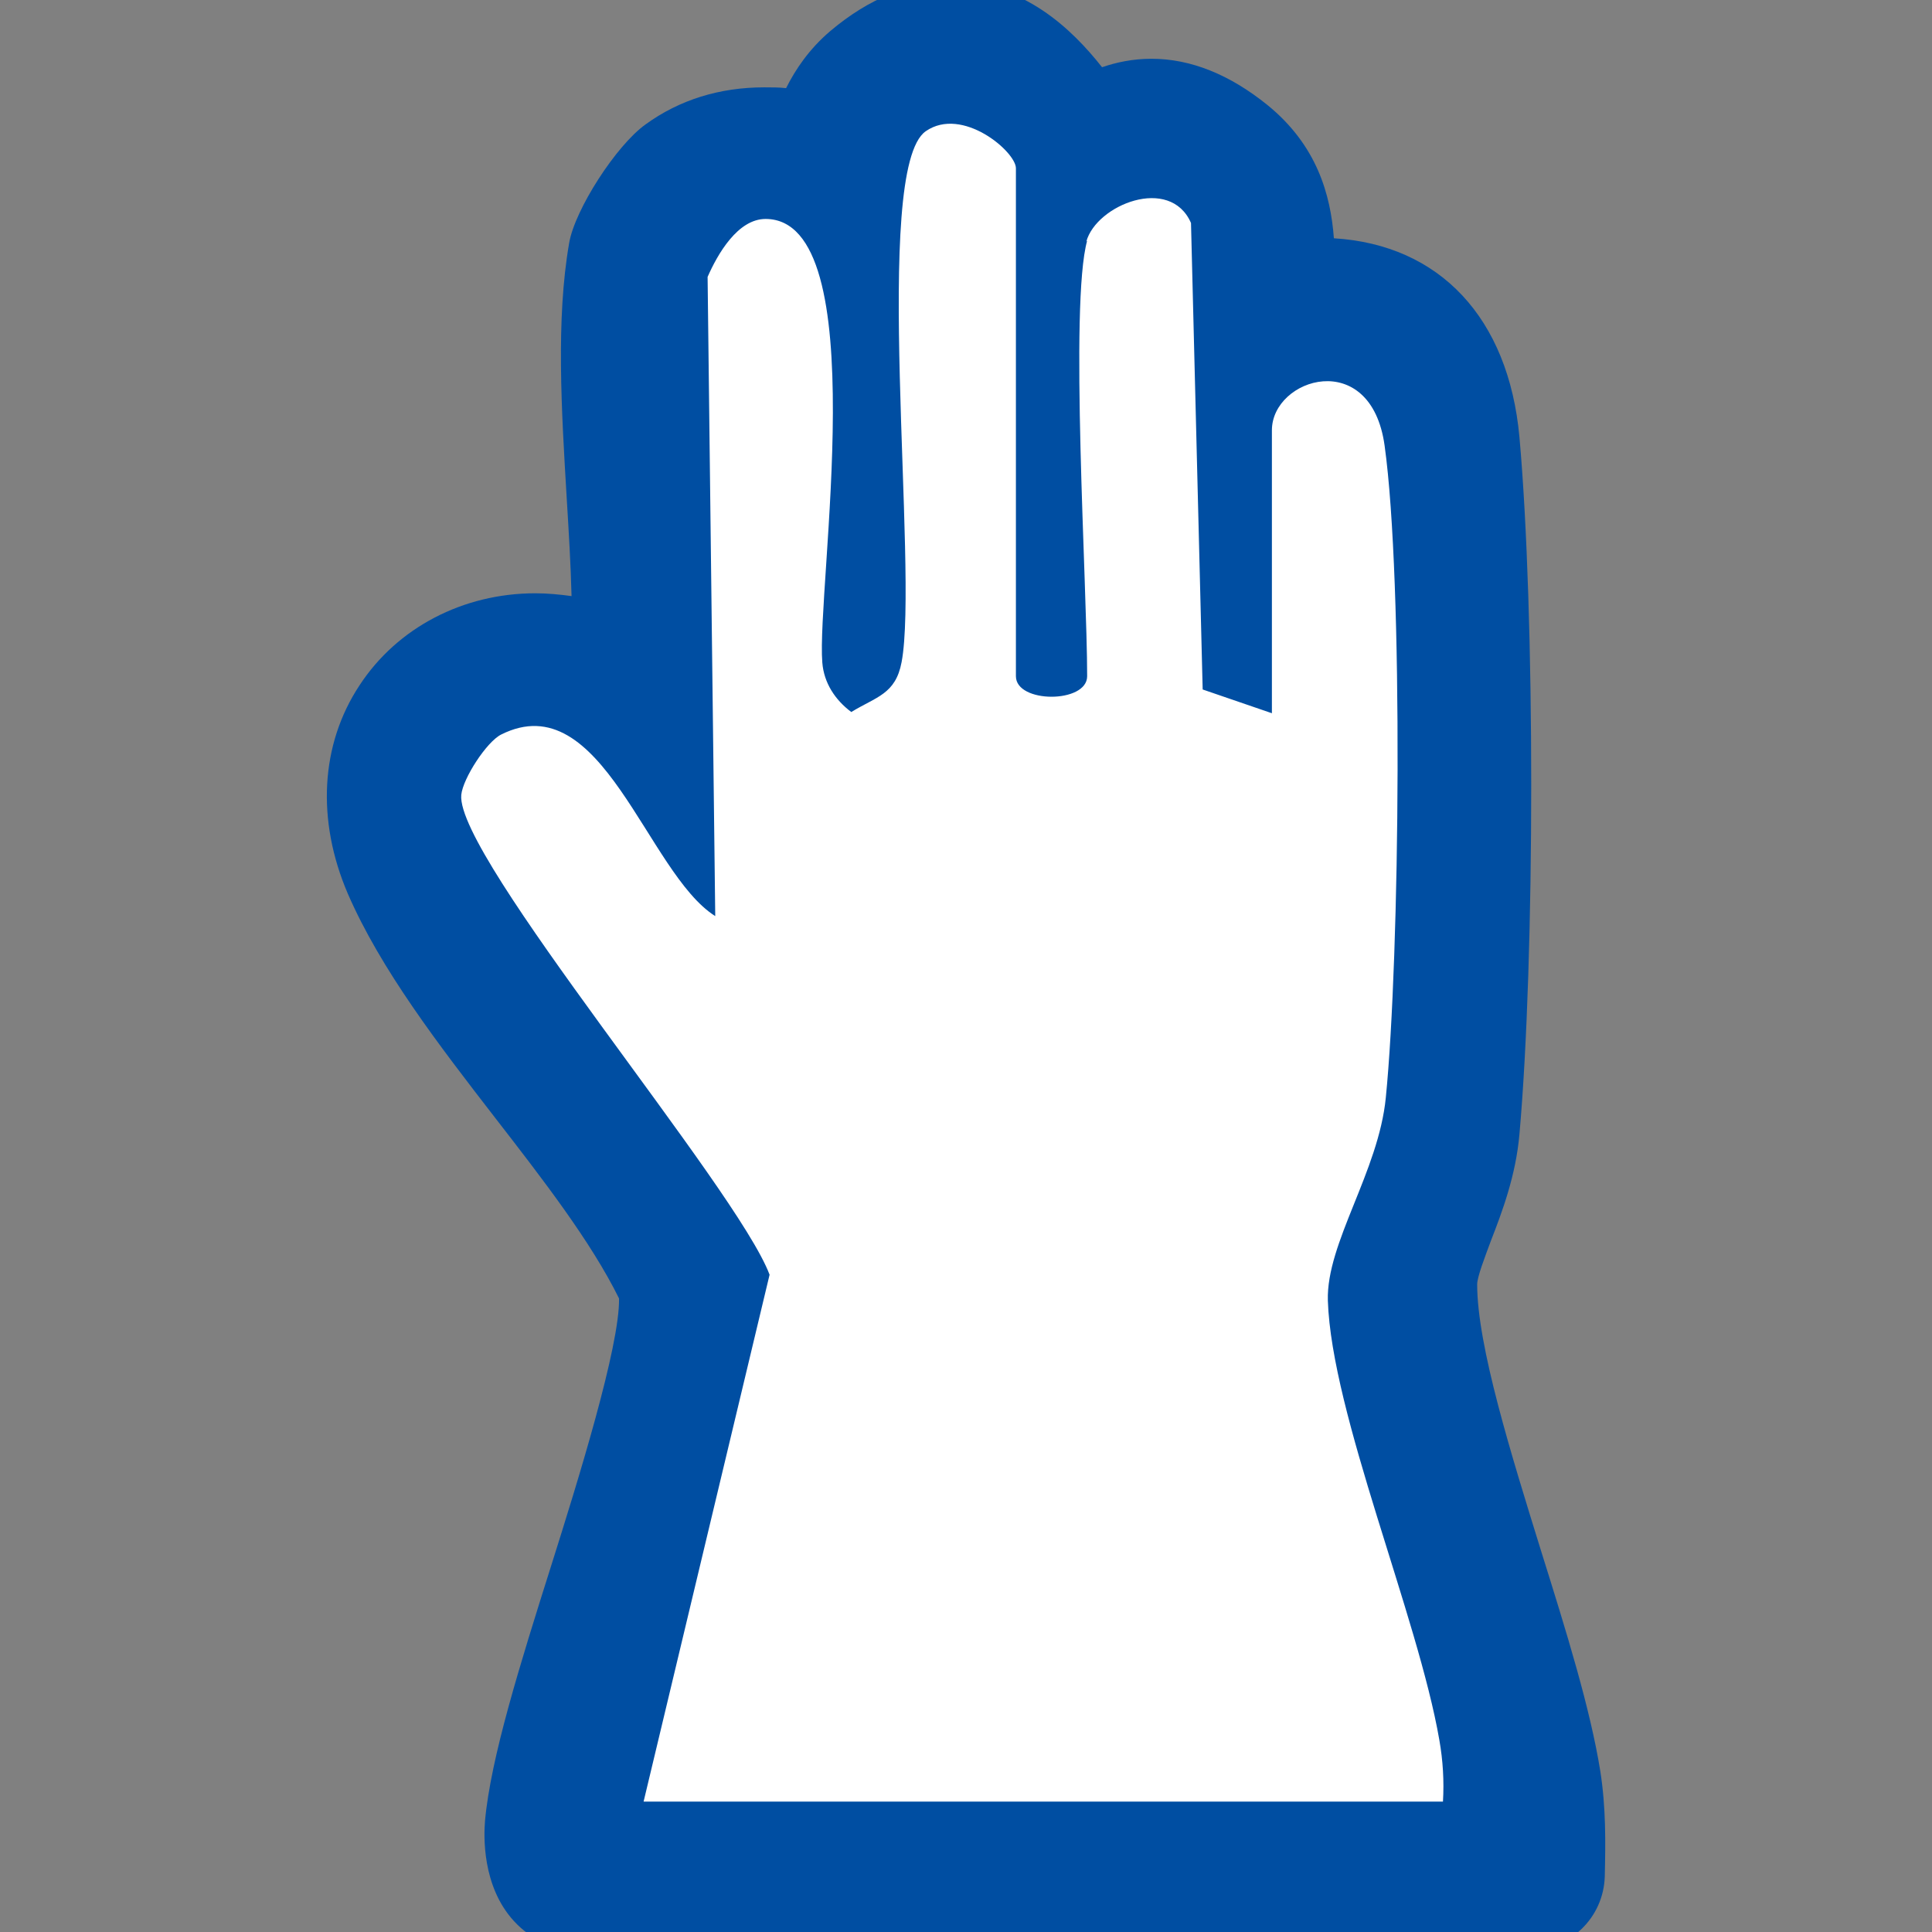
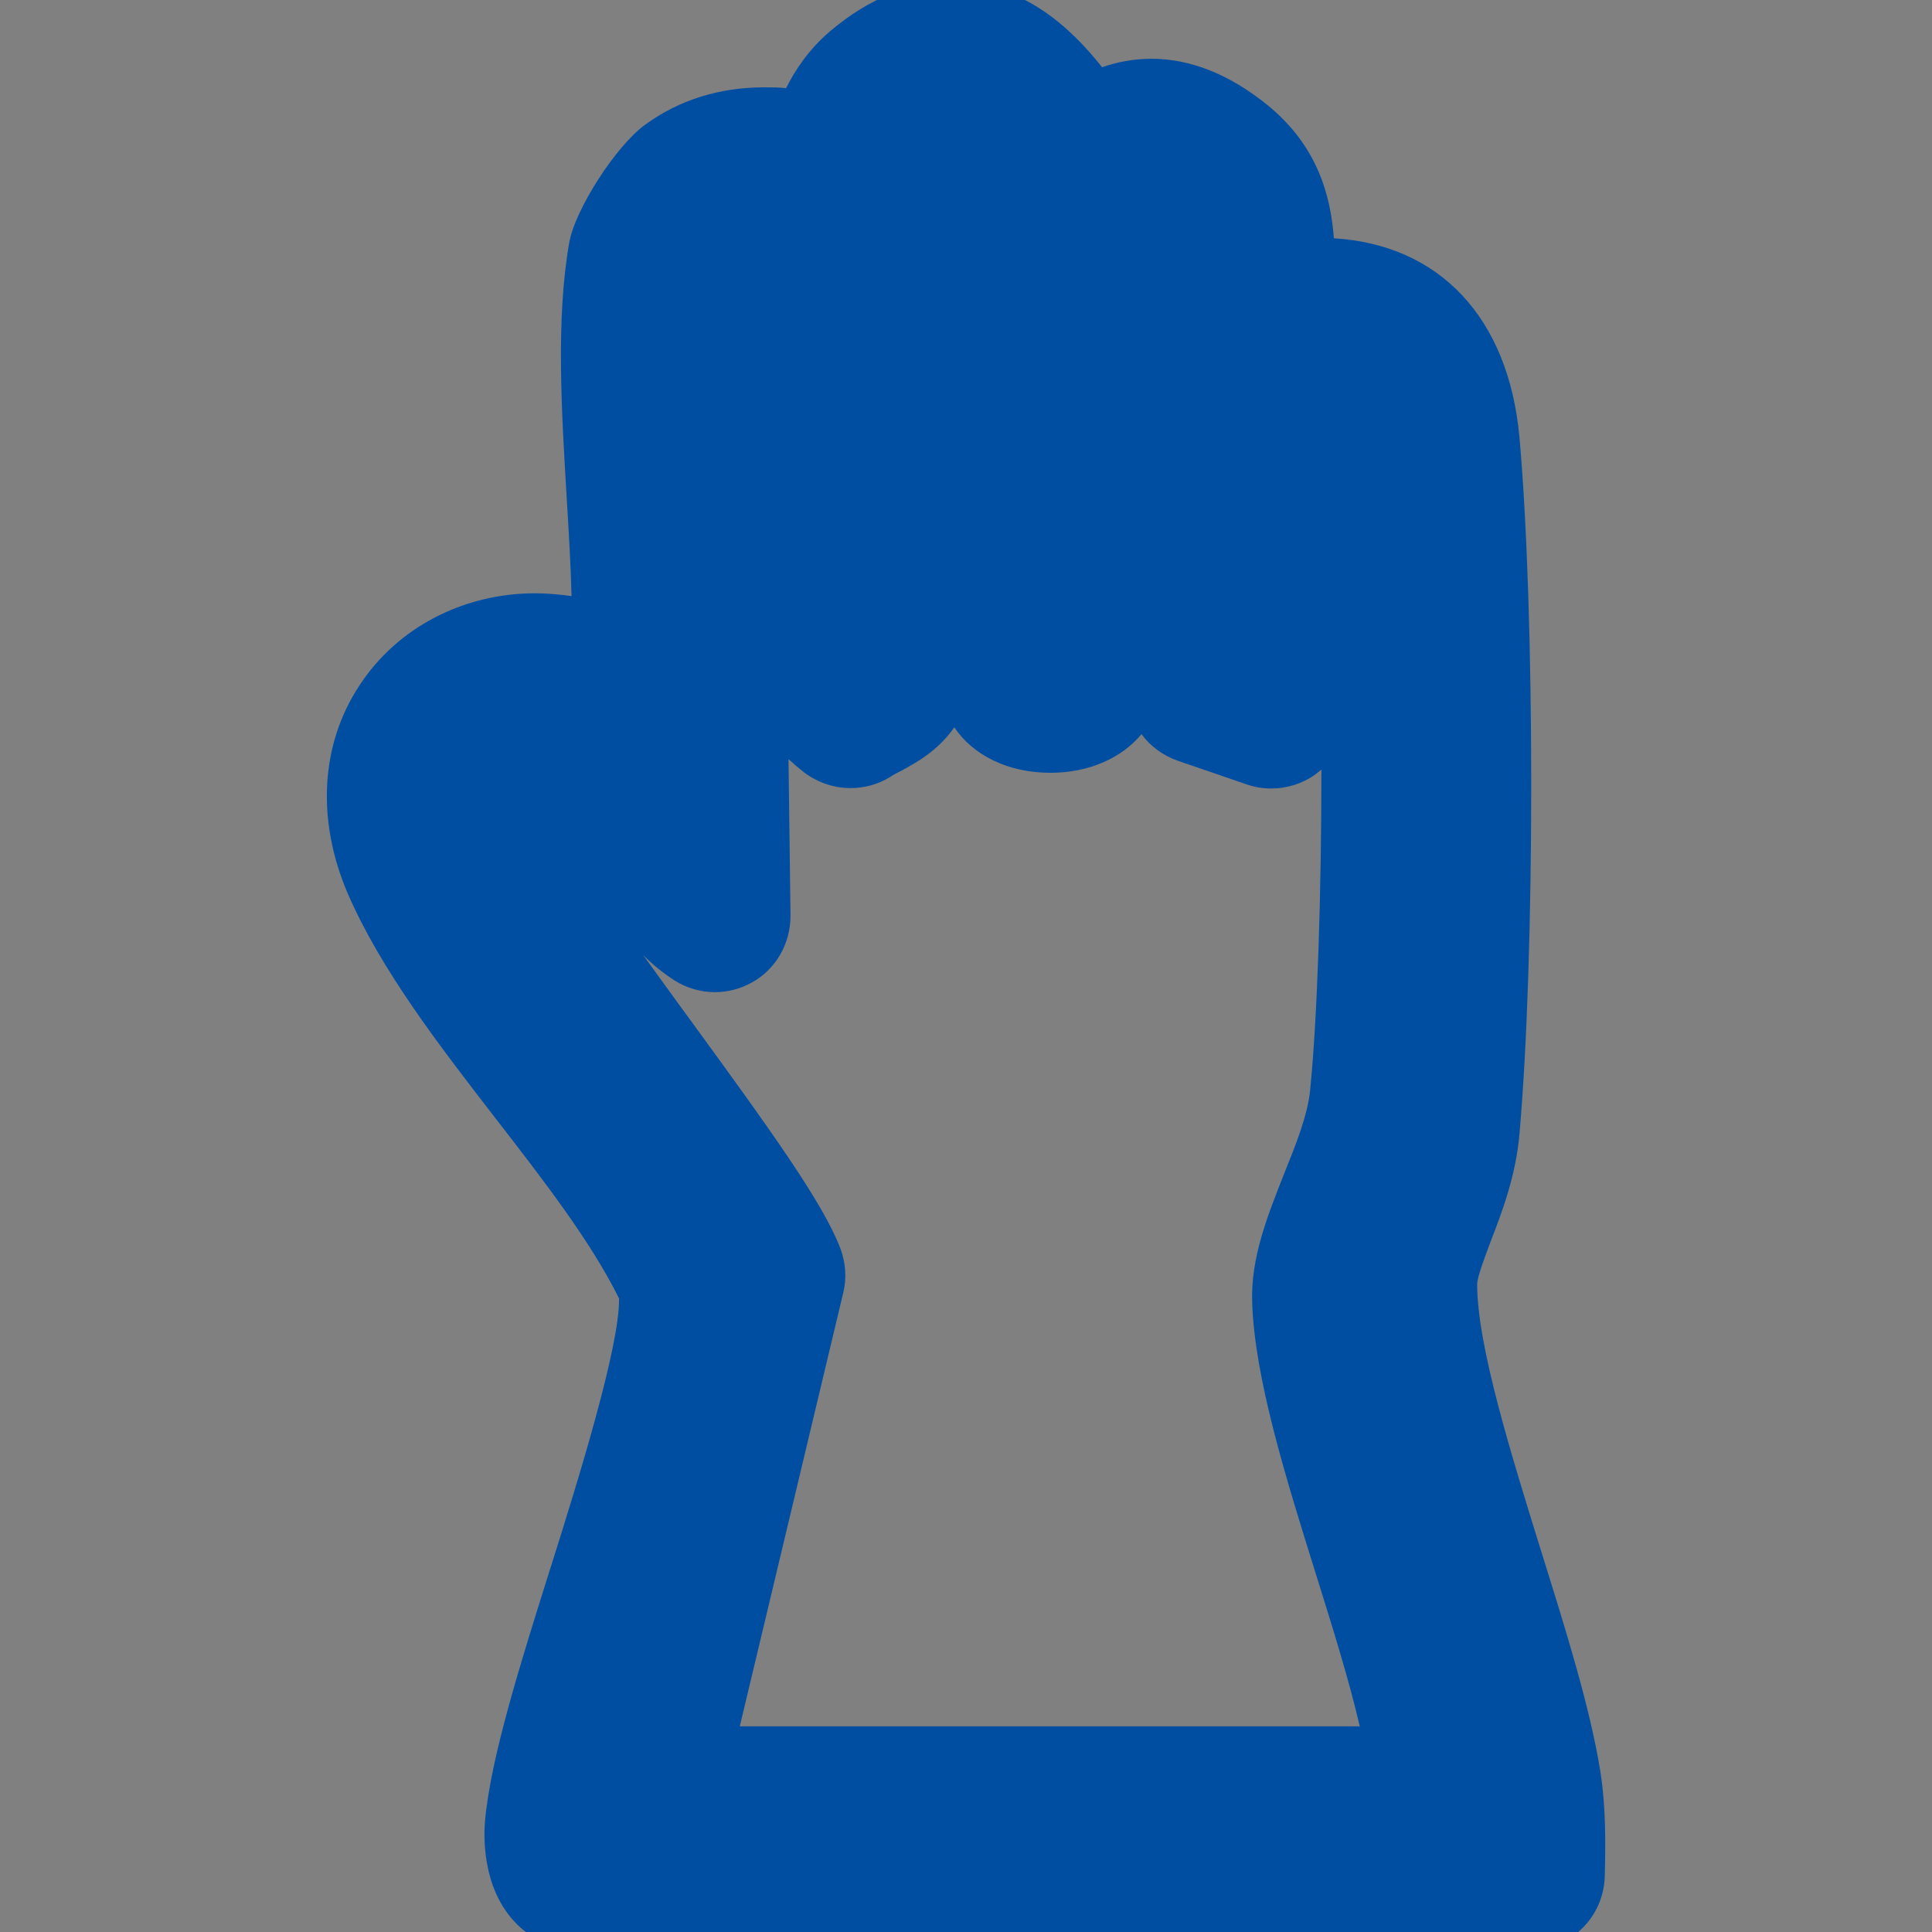
<svg xmlns="http://www.w3.org/2000/svg" id="_レイヤー_1" data-name="レイヤー 1" viewBox="0 0 48 48">
  <rect x="0" y="0" width="48" height="48" fill="#808080" stroke="none" />
  <defs>
    <style>
      .cls-1 {
        fill: #fff;
      }

      .cls-2 {
        fill: #004ea2;
      }
    </style>
  </defs>
-   <path class="cls-1" d="M15.99,6.36c-.56,3.21.42,7.96,0,11.36-2.88-2.66-7.3-.18-5.62,3.73,1.43,3.31,5.28,6.87,6.84,10.29.44,2.49-3,10.51-3.29,13.66-.04.43.08,1.16.47,1.16h23.59c.02-.76.04-1.5-.08-2.26-.55-3.39-3.07-9.27-3.08-12.39,0-1.08.92-2.38,1.05-3.9.38-4.23.38-12.75,0-16.98-.26-2.87-2-3.66-4.63-3.05-.03-1.48.34-2.88-.94-3.91-1.99-1.61-2.94-.04-3.5-.09-.4-.03-2.04-4.24-4.97-1.77-.8.67-.87,1.74-1.21,2.02-.17.14-1.98-.7-3.48.38-.35.26-1.09,1.44-1.15,1.75Z" />
  <path class="cls-2" d="M14.39,48.45c-.62,0-1.2-.26-1.62-.72-.8-.87-.75-2.13-.72-2.49.14-1.56.87-3.89,1.65-6.36.65-2.06,1.7-5.43,1.68-6.62-.7-1.42-1.91-2.98-3.08-4.49-1.4-1.81-2.84-3.68-3.66-5.57-.78-1.82-.68-3.7.29-5.17.94-1.44,2.58-2.29,4.37-2.29.3,0,.61.03.9.07-.02-.79-.07-1.61-.12-2.43-.13-2.18-.27-4.44.06-6.34.14-.83,1.17-2.43,1.9-2.95.84-.61,1.84-.92,2.95-.92.19,0,.37,0,.54.02.23-.46.57-.97,1.1-1.42.96-.81,1.97-1.22,3.01-1.22,1.78,0,2.99,1.17,3.74,2.12.35-.12.76-.21,1.23-.21.97,0,1.94.39,2.88,1.15,1.23,1,1.57,2.23,1.65,3.31,2.63.16,4.34,1.98,4.61,4.94.39,4.35.39,12.93,0,17.32-.09,1.03-.43,1.93-.71,2.65-.14.38-.34.89-.34,1.08,0,1.53.85,4.24,1.59,6.63.63,2.01,1.22,3.91,1.47,5.47.14.9.13,1.75.11,2.61-.03,1.02-.86,1.83-1.88,1.83H14.39ZM33.78,42.88c-.25-1.09-.67-2.44-1.08-3.75-.75-2.4-1.53-4.89-1.59-6.77-.04-1.12.39-2.17.79-3.19.29-.72.59-1.46.65-2.09.18-1.78.28-4.89.28-7.96-.05.04-.1.08-.15.12-.32.23-.71.35-1.09.35-.21,0-.41-.03-.61-.1l-1.72-.59c-.37-.13-.68-.36-.9-.66-.49.59-1.3.96-2.26.96-1.06,0-1.93-.44-2.39-1.13-.42.6-.97.89-1.32,1.08-.08.04-.18.09-.27.15-.3.19-.65.28-.99.28-.4,0-.8-.13-1.14-.38-.14-.11-.27-.22-.4-.34l.05,3.89c0,.69-.36,1.33-.96,1.66-.29.16-.6.24-.92.24-.35,0-.7-.1-1-.29-.28-.18-.54-.39-.78-.63.41.56.8,1.11,1.14,1.57,2.05,2.81,3.33,4.59,3.76,5.72.13.35.16.73.07,1.1l-2.57,10.77h15.41Z" />
-   <path class="cls-2" d="M15.99,6.36c.06-.32.79-1.5,1.15-1.75,1.5-1.08,3.31-.24,3.48-.38.34-.28.42-1.35,1.21-2.02,2.93-2.47,4.57,1.74,4.97,1.77.56.05,1.51-1.52,3.5.09,1.28,1.04.91,2.43.94,3.91,2.62-.61,4.37.18,4.63,3.05.38,4.22.38,12.75,0,16.98-.14,1.53-1.06,2.82-1.05,3.9,0,3.13,2.54,9,3.08,12.39.12.75.11,1.5.08,2.26H14.39c-.39,0-.51-.74-.47-1.16.29-3.16,3.72-11.18,3.29-13.66-1.56-3.42-5.42-6.98-6.84-10.29-1.69-3.91,2.74-6.39,5.62-3.73.42-3.39-.56-8.14,0-11.36ZM26.99,6c-.44,1.57,0,8.57,0,10.82,0,.68-1.77.68-1.77,0V4.2c0-.41-1.33-1.55-2.24-.92-1.35.94-.17,10.92-.6,13.19-.15.8-.63.86-1.25,1.24-.4-.3-.68-.72-.72-1.23-.15-1.86,1.33-11.02-1.41-11.02-.69,0-1.18.87-1.44,1.44l.19,15.88c-1.69-1.07-2.81-5.77-5.32-4.51-.36.18-.95,1.1-.99,1.5-.14,1.53,6.85,9.75,7.66,11.92l-3.13,13.09h19.86c.04-.52,0-1.02-.09-1.53-.53-3.07-2.68-8.1-2.77-10.92-.04-1.42,1.25-3.2,1.44-5.04.35-3.51.44-12.83-.03-16.2-.34-2.45-2.8-1.68-2.8-.38v7.03l-1.72-.59-.29-11.59c-.53-1.18-2.35-.45-2.6.46Z" />
-   <path class="cls-1" d="M26.99,6c.25-.91,2.08-1.65,2.6-.46l.29,11.59,1.72.59v-7.03c0-1.3,2.46-2.07,2.8.38.47,3.37.38,12.7.03,16.2-.18,1.84-1.48,3.61-1.44,5.04.09,2.81,2.24,7.85,2.77,10.92.09.51.12,1.02.09,1.53H15.99l3.13-13.09c-.81-2.16-7.8-10.38-7.66-11.92.04-.41.63-1.32.99-1.5,2.51-1.26,3.62,3.44,5.32,4.51l-.19-15.88c.25-.57.75-1.44,1.44-1.44,2.73,0,1.26,9.17,1.41,11.02.04.51.32.93.72,1.23.62-.38,1.1-.44,1.25-1.24.43-2.27-.75-12.25.6-13.19.91-.63,2.24.51,2.24.92v12.62c0,.68,1.77.68,1.77,0,0-2.24-.44-9.25,0-10.82Z" />
</svg>